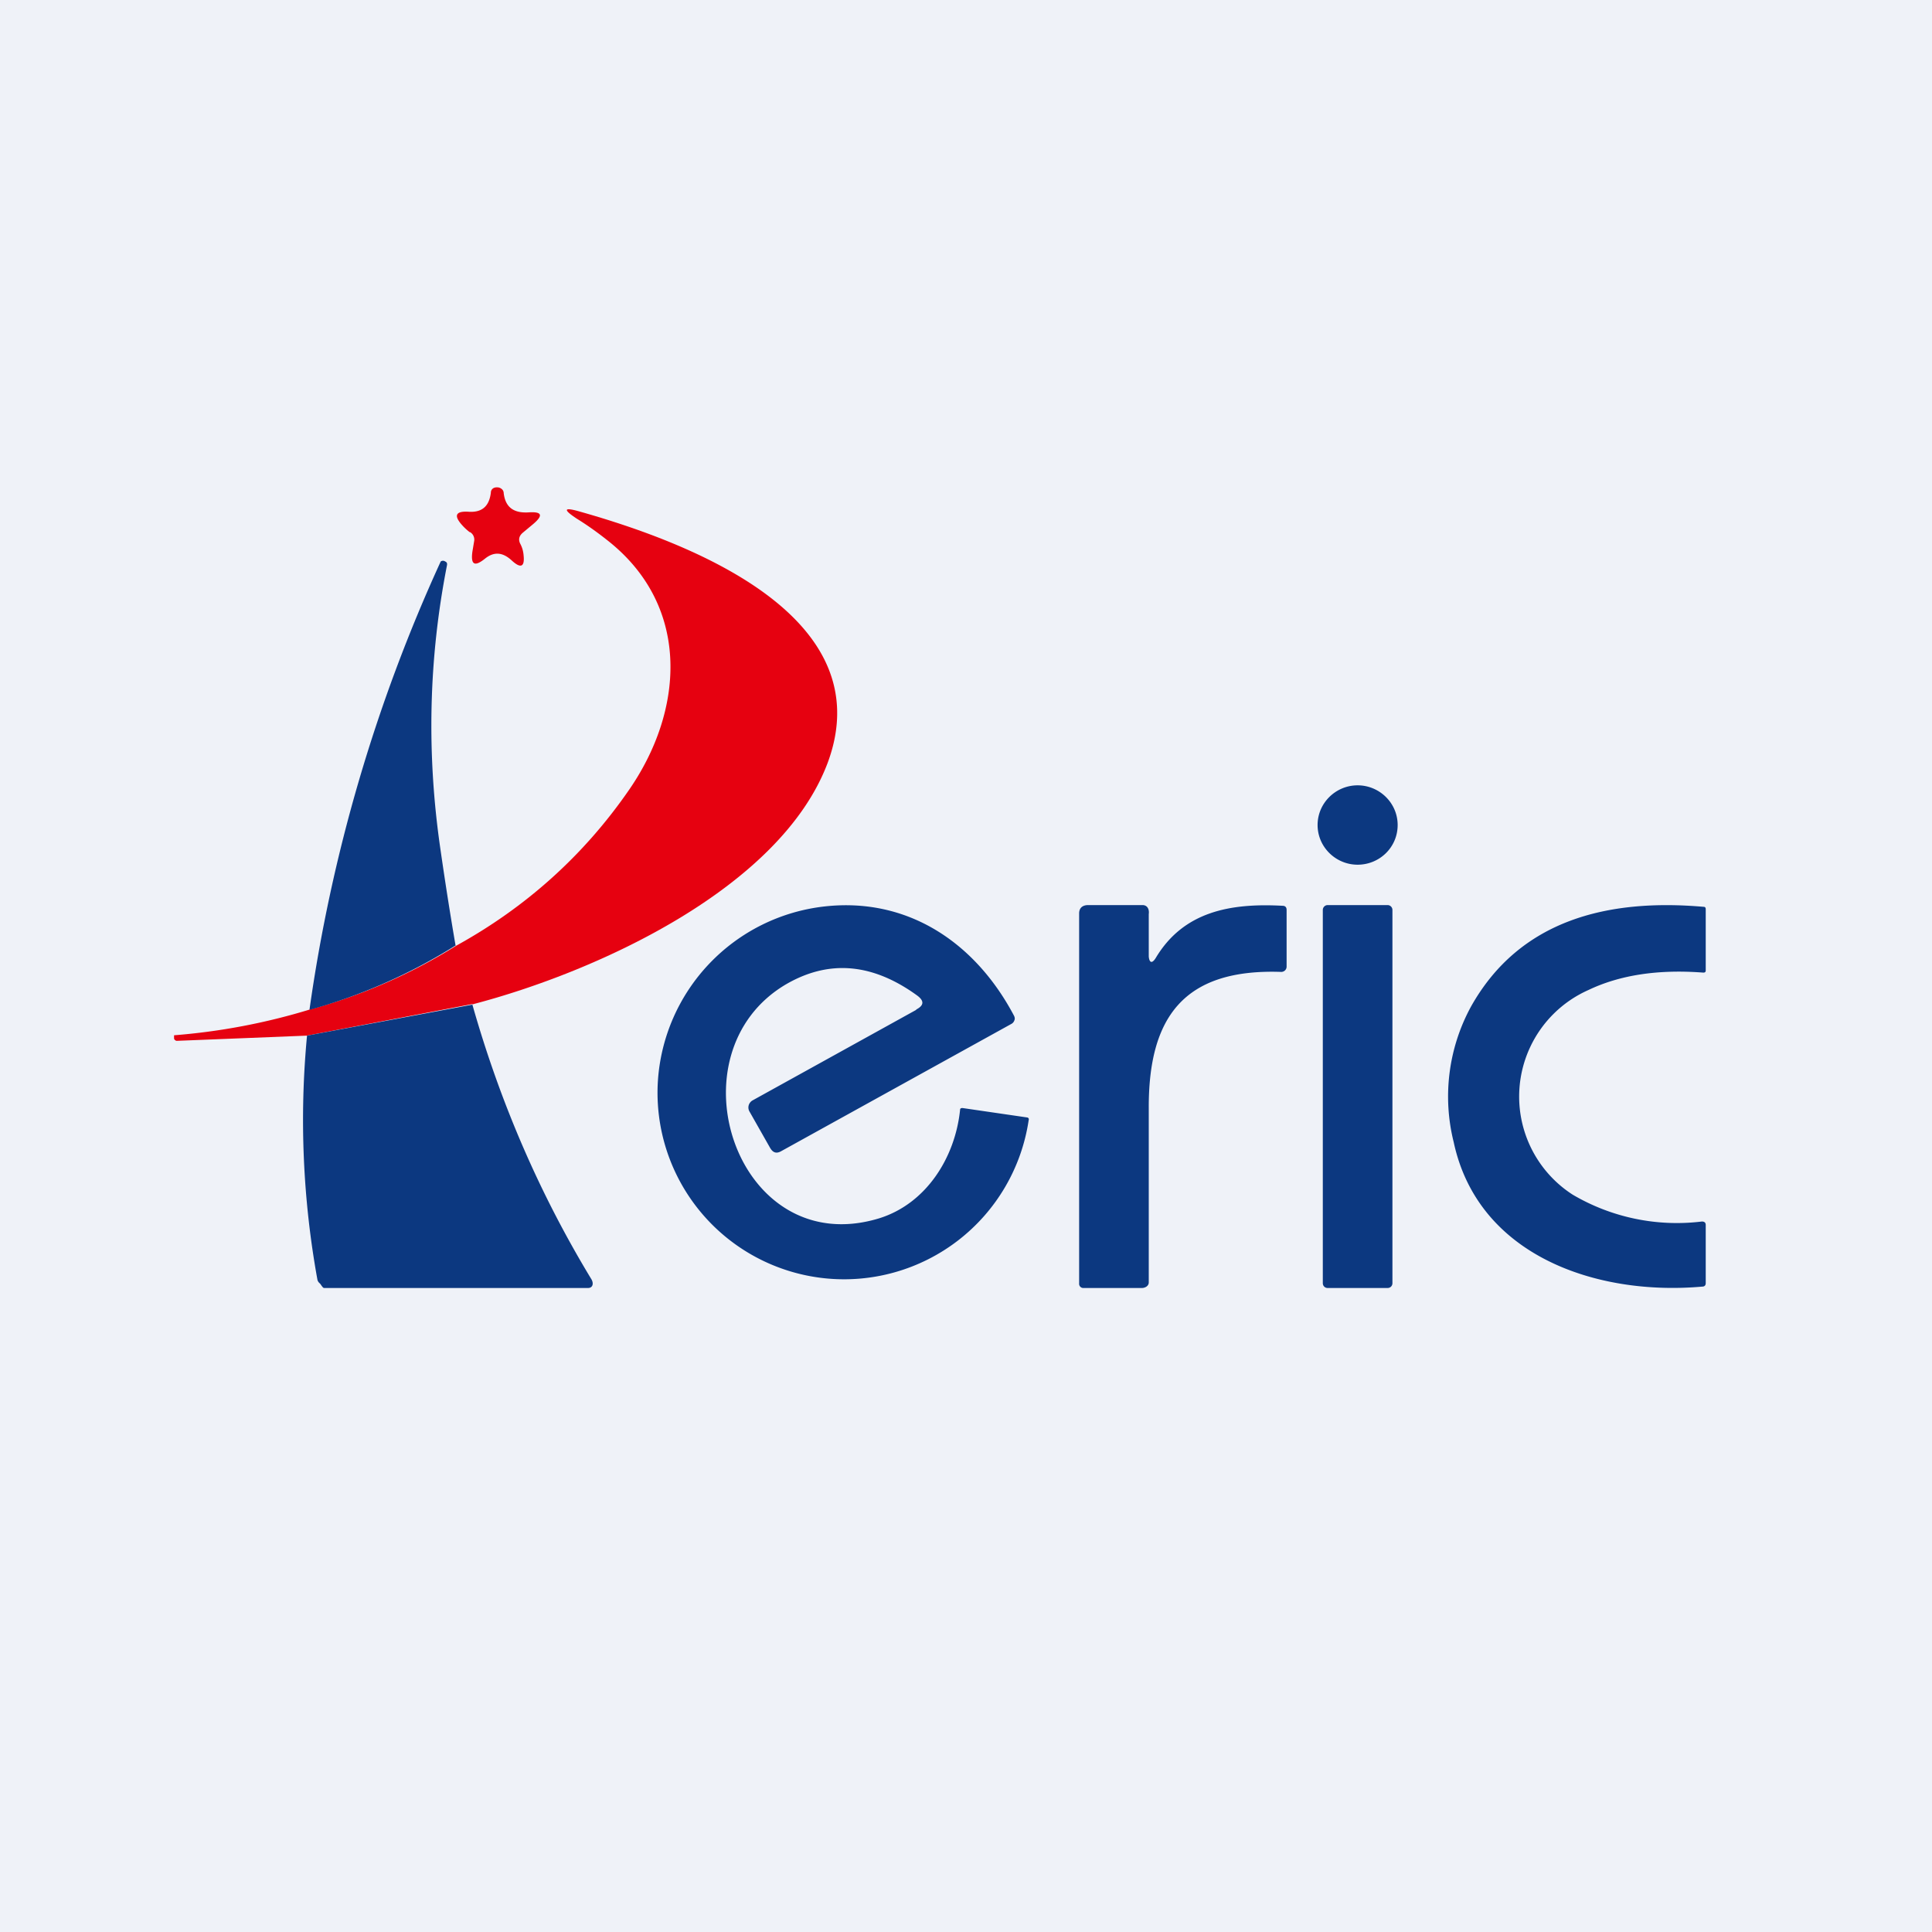
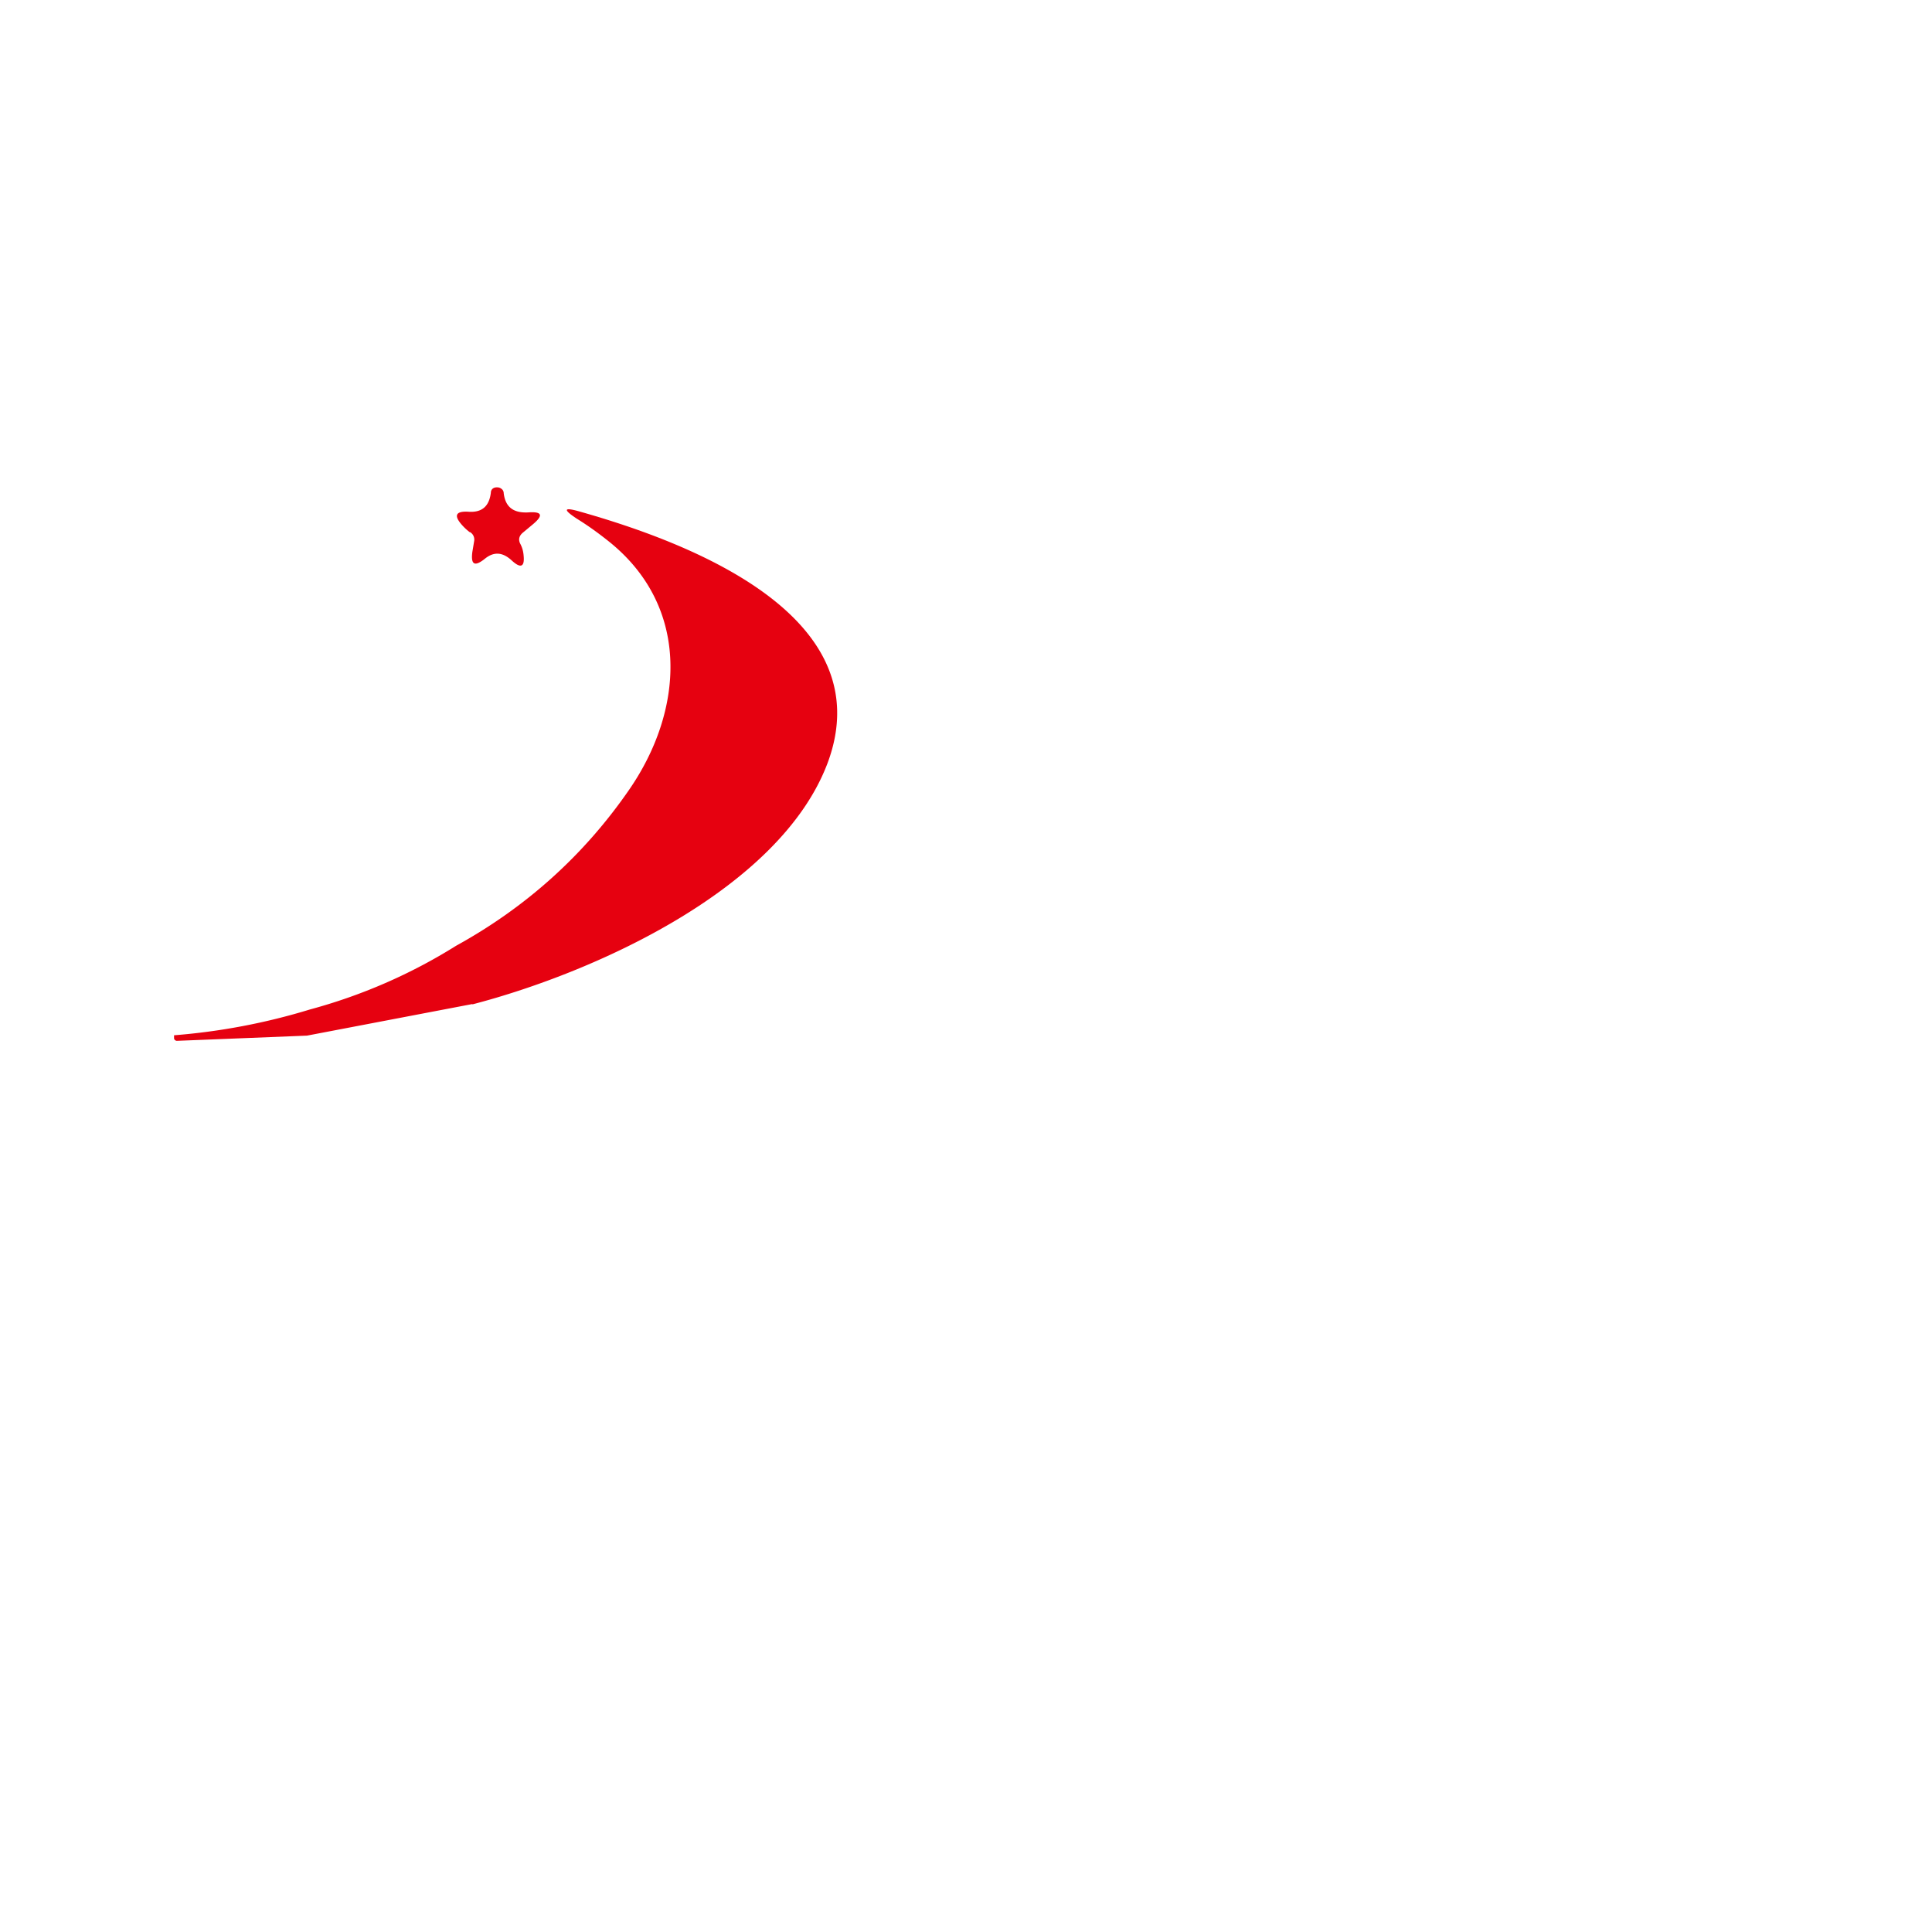
<svg xmlns="http://www.w3.org/2000/svg" viewBox="0 0 55.5 55.5">
-   <path d="M 0,0 H 55.5 V 55.5 H 0 Z" fill="rgb(239, 242, 248)" />
  <path d="M 13.49,15.285 A 1.56,1.56 0 0,1 13.27,15.08 C 13.03,14.81 13.09,14.68 13.45,14.7 C 13.84,14.73 14.05,14.55 14.1,14.16 C 14.1,14.06 14.17,14 14.27,14 C 14.3,14 14.33,14 14.37,14.02 C 14.43,14.05 14.47,14.1 14.47,14.17 C 14.52,14.57 14.75,14.74 15.17,14.72 C 15.57,14.69 15.62,14.8 15.31,15.06 L 15.01,15.31 C 14.91,15.4 14.89,15.5 14.94,15.61 C 15,15.72 15.03,15.83 15.04,15.94 C 15.08,16.29 14.96,16.34 14.7,16.1 C 14.44,15.86 14.19,15.84 13.93,16.05 C 13.63,16.29 13.52,16.22 13.57,15.85 L 13.62,15.55 A 0.25,0.25 0 0,0 13.51,15.29 Z" fill="rgb(230, 1, 16)" />
  <path d="M 13.56,28.845 L 8.82,29.75 L 5.08,29.9 A 0.08,0.08 0 0,1 5.03,29.88 A 0.07,0.07 0 0,1 5,29.82 V 29.74 A 18.2,18.2 0 0,0 8.9,29 C 10.38,28.6 11.79,27.99 13.1,27.17 C 15.1,26.07 16.76,24.58 18.05,22.72 C 19.65,20.43 19.85,17.46 17.51,15.57 C 17.21,15.33 16.91,15.11 16.57,14.9 C 16.16,14.63 16.19,14.56 16.67,14.7 C 19.71,15.56 25.37,17.66 23.77,21.93 C 22.41,25.52 17.14,27.92 13.58,28.85 Z" fill="rgb(230, 1, 16)" />
-   <path d="M 13.08,27.165 A 15.79,15.79 0 0,1 8.89,29.01 A 46.5,46.5 0 0,1 12.66,16.13 A 0.11,0.11 0 0,1 12.79,16.13 C 12.84,16.15 12.85,16.19 12.84,16.24 C 12.31,18.94 12.25,21.68 12.66,24.45 C 12.79,25.35 12.93,26.25 13.09,27.18 Z M 39,24.84 C 39.63,24.84 40.15,24.34 40.15,23.7 C 40.15,23.07 39.63,22.56 39,22.56 C 38.37,22.56 37.85,23.07 37.85,23.7 C 37.85,24.33 38.37,24.84 39,24.84 Z M 26.32,29 C 26.55,28.88 26.55,28.75 26.35,28.6 C 25.07,27.67 23.82,27.56 22.59,28.27 C 19.19,30.26 21.16,36.24 25.25,35 C 26.61,34.58 27.44,33.25 27.58,31.88 C 27.58,31.84 27.61,31.83 27.65,31.83 L 29.5,32.1 A 0.06,0.06 0 0,1 29.55,32.13 A 0.07,0.07 0 0,1 29.55,32.18 A 5.36,5.36 0 0,1 18.9,31.04 A 5.4,5.4 0 0,1 23.68,26.04 C 26.06,25.77 28.01,27.06 29.13,29.18 C 29.15,29.22 29.16,29.27 29.14,29.31 A 0.18,0.18 0 0,1 29.06,29.41 L 22.44,33.07 C 22.3,33.15 22.2,33.11 22.12,32.97 L 21.53,31.93 A 0.23,0.23 0 0,1 21.55,31.67 A 0.23,0.23 0 0,1 21.62,31.61 L 26.32,29.01 Z M 33.2,27.52 C 34,26.18 35.35,25.94 36.84,26.02 C 36.92,26.02 36.96,26.06 36.96,26.14 V 27.77 A 0.15,0.15 0 0,1 36.86,27.91 A 0.15,0.15 0 0,1 36.81,27.92 C 34,27.82 32.99,29.23 33,31.84 V 36.84 C 33,36.94 32.9,37 32.8,37 H 31.13 A 0.12,0.12 0 0,1 31,36.87 V 26.24 C 31,26.08 31.1,26 31.26,26 H 32.82 C 32.96,26 33.02,26.12 33,26.26 V 27.48 C 33.02,27.67 33.1,27.68 33.2,27.52 Z M 39.86,26 H 38.14 A 0.14,0.14 0 0,0 38,26.14 V 36.86 C 38,36.94 38.06,37 38.14,37 H 39.86 C 39.94,37 40,36.94 40,36.86 V 26.14 A 0.14,0.14 0 0,0 39.86,26 Z M 48.9,36.96 C 45.87,37.23 42.46,36.08 41.76,32.81 A 5.4,5.4 0 0,1 42.26,28.91 C 43.66,26.42 46.19,25.81 48.94,26.05 C 48.98,26.05 49,26.07 49,26.12 V 27.88 C 49,27.92 48.98,27.94 48.93,27.94 C 47.63,27.84 46.53,28.01 45.63,28.44 A 3.35,3.35 0 0,0 45.18,34.32 A 5.9,5.9 0 0,0 48.89,35.09 C 48.96,35.09 49,35.12 49,35.19 V 36.86 C 49,36.92 48.97,36.96 48.9,36.96 Z M 13.57,28.86 C 14.37,31.68 15.51,34.31 16.99,36.75 C 17.06,36.87 17.03,37 16.89,37 H 9.31 C 9.27,37 9.22,36.9 9.19,36.87 A 0.2,0.2 0 0,1 9.12,36.77 A 25.68,25.68 0 0,1 8.82,29.75 L 13.57,28.86 Z" fill="rgb(12, 56, 128)" />
</svg>